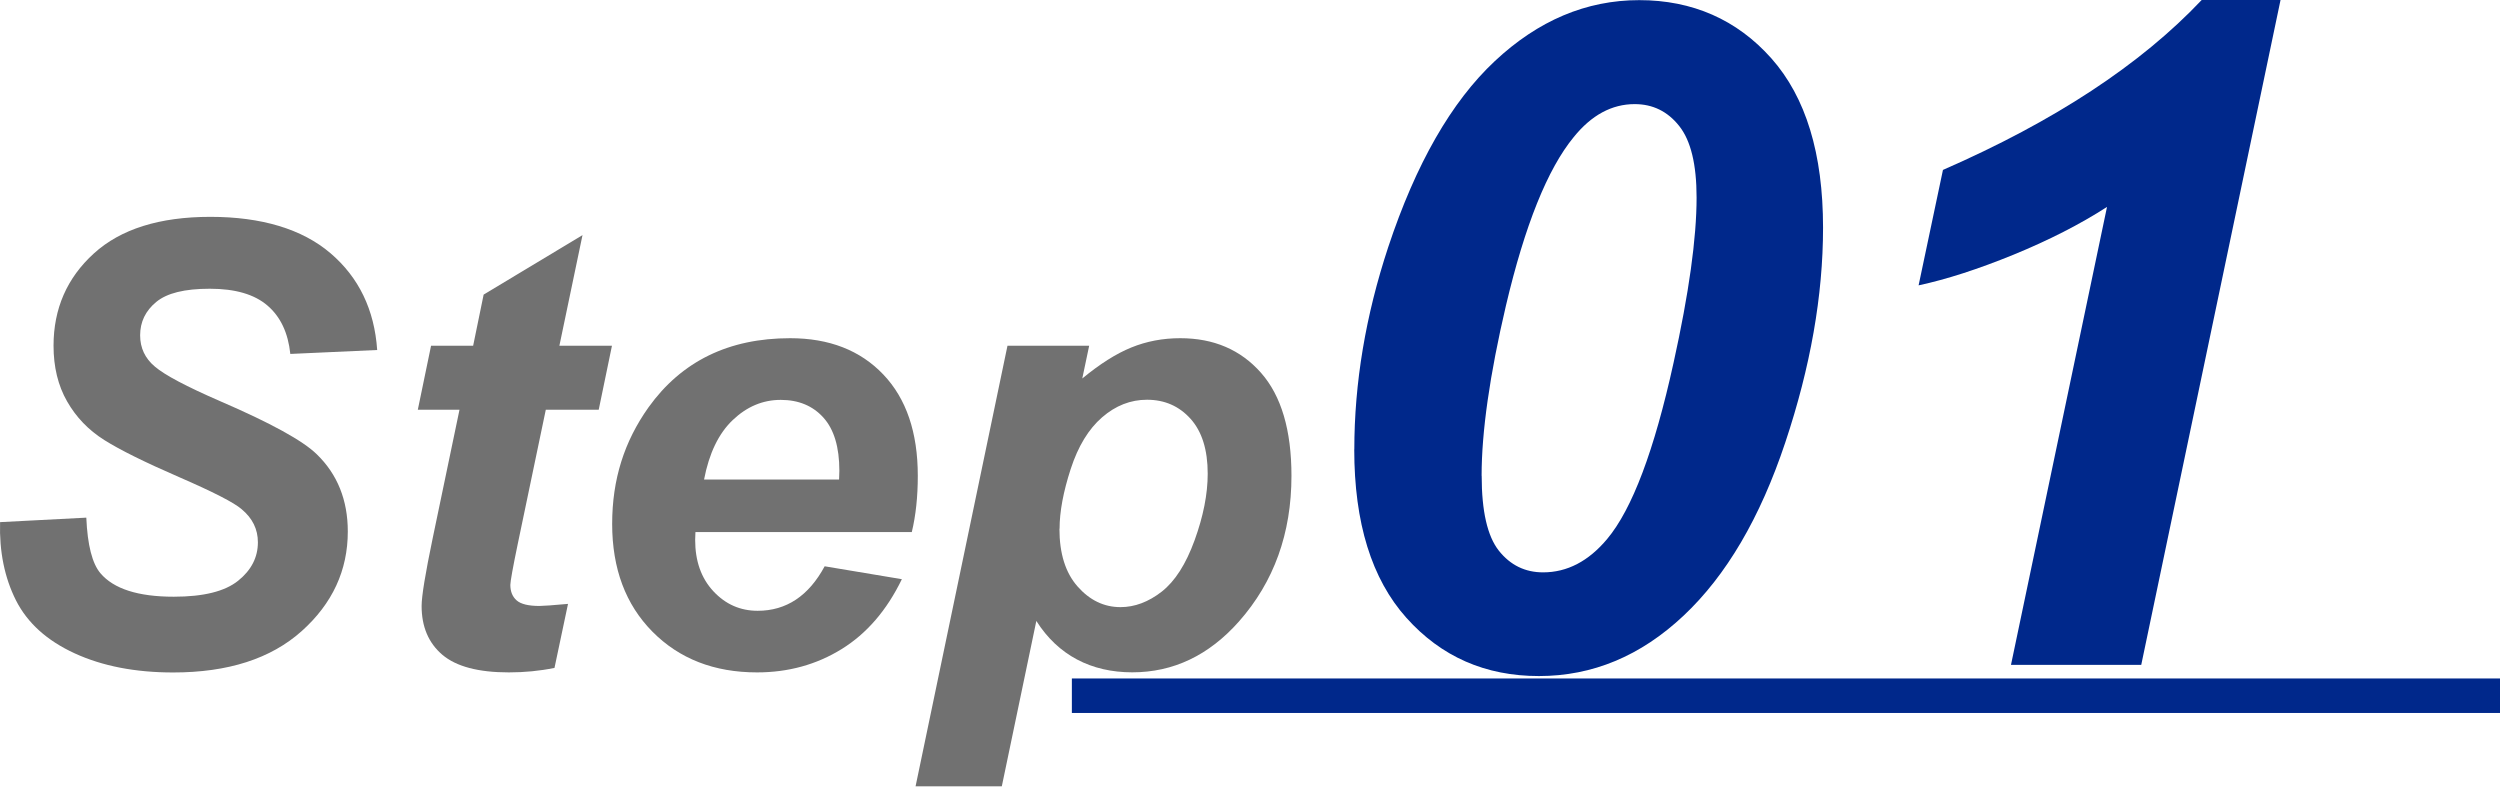
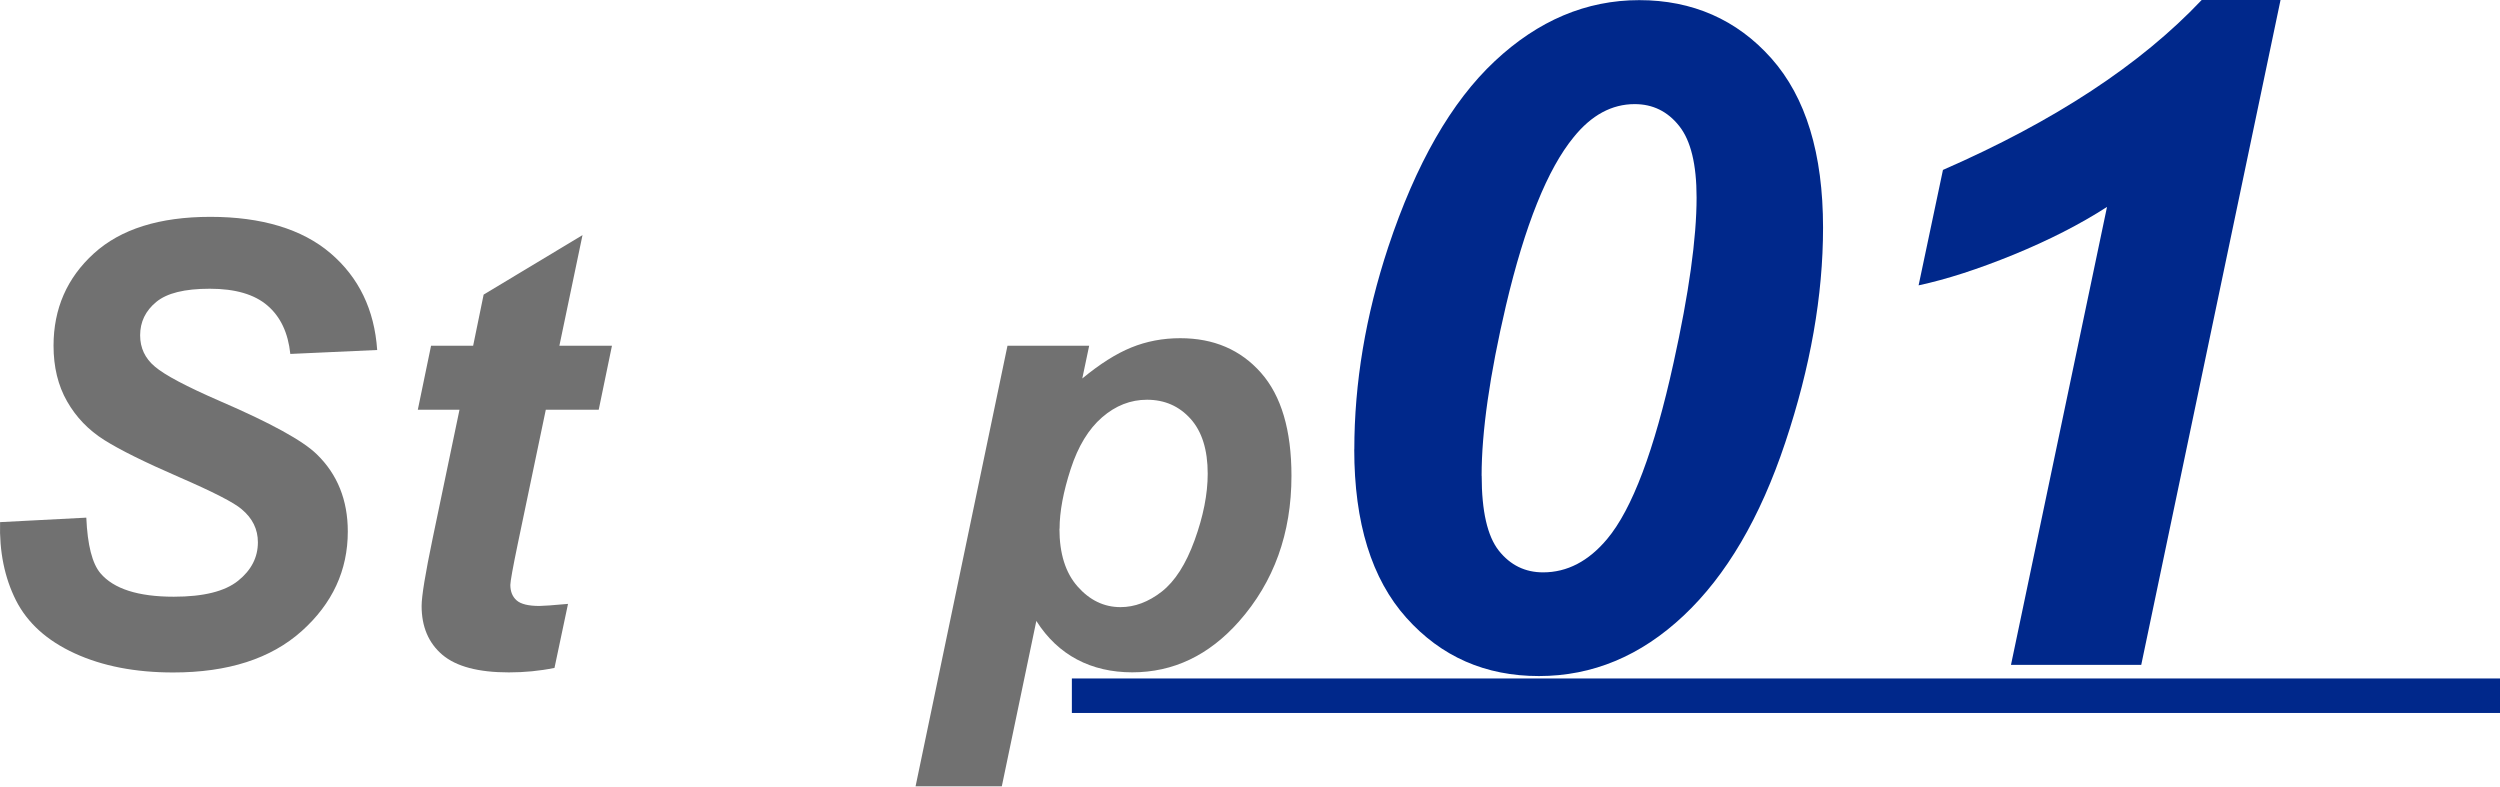
<svg xmlns="http://www.w3.org/2000/svg" id="_レイヤー_2" width="362.36" height="114.01" viewBox="0 0 362.36 114.01">
  <defs>
    <style>.cls-1{fill:#717171;}.cls-2{filter:url(#outer-glow-1);}.cls-3{fill:#00288b;}</style>
    <filter id="outer-glow-1" filterUnits="userSpaceOnUse">
      <feOffset dx="0" dy="0" />
      <feGaussianBlur result="blur" stdDeviation="5" />
      <feFlood flood-color="#fff" flood-opacity="1" />
      <feComposite in2="blur" operator="in" />
      <feComposite in="SourceGraphic" />
    </filter>
  </defs>
  <g id="_レイヤー_5">
    <rect class="cls-3" x="155.36" y="98.34" width="207" height="5" />
    <g class="cls-2">
      <path class="cls-1" d="m.01,75.68l12.5-.65c.17,3.98.86,6.66,2.05,8.06,1.92,2.26,5.46,3.4,10.63,3.4,4.3,0,7.4-.77,9.32-2.31,1.92-1.54,2.87-3.4,2.87-5.58,0-1.89-.78-3.48-2.35-4.79-1.1-.96-4.13-2.51-9.08-4.66-4.95-2.15-8.57-3.94-10.85-5.38-2.28-1.44-4.07-3.3-5.38-5.6-1.31-2.29-1.96-4.98-1.96-8.06,0-5.37,1.95-9.83,5.84-13.37,3.89-3.54,9.52-5.31,16.9-5.31s13.29,1.76,17.4,5.27c4.11,3.51,6.37,8.19,6.77,14.03l-12.59.57c-.32-3.05-1.42-5.39-3.31-7.01-1.89-1.63-4.68-2.44-8.36-2.44s-6.22.64-7.77,1.92c-1.55,1.28-2.33,2.89-2.33,4.83,0,1.83.71,3.34,2.13,4.53,1.42,1.22,4.57,2.89,9.45,5.01,7.35,3.17,12.02,5.74,14.03,7.71,2.99,2.9,4.49,6.64,4.49,11.19,0,5.63-2.23,10.45-6.69,14.44-4.46,3.99-10.67,5.99-18.62,5.99-5.49,0-10.24-.92-14.27-2.77s-6.86-4.41-8.52-7.69C.66,83.73-.11,79.95.01,75.68Z" />
      <path class="cls-1" d="m60.56,59.39l1.92-9.28h6.1l1.52-7.41,14.33-8.62-3.35,16.03h7.62l-1.92,9.28h-7.67l-4.05,19.38c-.73,3.51-1.09,5.52-1.09,6.01,0,.96.31,1.71.91,2.24.61.54,1.71.81,3.31.81.55,0,1.93-.1,4.14-.3l-1.96,9.28c-2.15.44-4.36.65-6.62.65-4.41,0-7.62-.85-9.63-2.55-2-1.7-3.01-4.06-3.01-7.08,0-1.42.54-4.7,1.61-9.84l3.88-18.6h-6.05Z" />
-       <path class="cls-1" d="m132.16,77.12h-31.36c-.03.49-.04.87-.04,1.13,0,3.08.88,5.56,2.64,7.45,1.76,1.89,3.9,2.83,6.42,2.83,4.15,0,7.39-2.15,9.71-6.45l11.19,1.87c-2.18,4.5-5.09,7.88-8.73,10.13-3.64,2.25-7.73,3.38-12.26,3.38-6.21,0-11.27-1.97-15.16-5.9-3.89-3.93-5.84-9.14-5.84-15.62s1.76-11.96,5.27-16.9c4.79-6.68,11.63-10.02,20.52-10.02,5.66,0,10.16,1.75,13.5,5.25,3.34,3.5,5.01,8.4,5.01,14.7,0,3.02-.29,5.74-.87,8.15Zm-10.54-7.62c.03-.55.04-.97.04-1.26,0-3.43-.77-6-2.31-7.71-1.54-1.71-3.6-2.57-6.19-2.57s-4.9.97-6.95,2.92c-2.05,1.95-3.43,4.82-4.16,8.62h19.56Z" />
      <path class="cls-1" d="m146.02,50.11h11.85l-1,4.75c2.53-2.09,4.89-3.59,7.1-4.49,2.21-.9,4.57-1.35,7.1-1.35,4.85,0,8.75,1.67,11.7,5.01,2.95,3.34,4.42,8.32,4.42,14.94,0,8.33-2.54,15.38-7.62,21.12-4.36,4.91-9.51,7.36-15.46,7.36s-10.76-2.48-13.9-7.45l-5.01,24h-12.5l13.33-63.9Zm7.54,26.53c0,3.6.88,6.4,2.64,8.38,1.76,1.99,3.83,2.98,6.21,2.98,2.06,0,4.05-.75,5.97-2.24,1.92-1.5,3.51-3.98,4.77-7.45,1.26-3.47,1.9-6.69,1.9-9.65,0-3.46-.83-6.11-2.48-7.95s-3.76-2.77-6.32-2.77c-2.38,0-4.55.85-6.51,2.55-1.96,1.7-3.48,4.2-4.55,7.49-1.07,3.3-1.61,6.18-1.61,8.65Z" />
      <path class="cls-3" d="m196.3,65.15c0-9.64,1.64-19.42,4.91-29.32,4.01-12.09,9.16-21.08,15.45-26.97S229.92.02,237.6.02s14.15,2.81,19.15,8.44c5,5.63,7.49,13.81,7.49,24.54,0,9.82-1.82,20.19-5.47,31.12-3.64,10.93-8.56,19.31-14.76,25.13-6.2,5.83-13.18,8.74-20.95,8.74s-14.17-2.81-19.21-8.44c-5.04-5.63-7.56-13.77-7.56-24.41Zm18.46,3.8c0,5.15.83,8.77,2.49,10.87,1.66,2.09,3.8,3.14,6.41,3.14,3.49,0,6.59-1.61,9.29-4.84,3.62-4.32,6.83-12.83,9.62-25.53,2.23-10.08,3.34-18.06,3.34-23.96,0-4.8-.84-8.26-2.52-10.37-1.68-2.12-3.83-3.17-6.45-3.17-3.32,0-6.26,1.59-8.84,4.78-3.8,4.63-7.07,12.76-9.82,24.41-2.36,10.08-3.53,18.31-3.53,24.68Z" />
      <path class="cls-3" d="m278.09,41.36l3.53-16.73c16.16-7.06,28.66-15.27,37.5-24.63h11.43l-20.19,96.37h-18.88l13.92-66.38c-3.92,2.53-8.44,4.83-13.56,6.93-5.12,2.09-9.7,3.57-13.75,4.44Z" />
    </g>
  </g>
</svg>